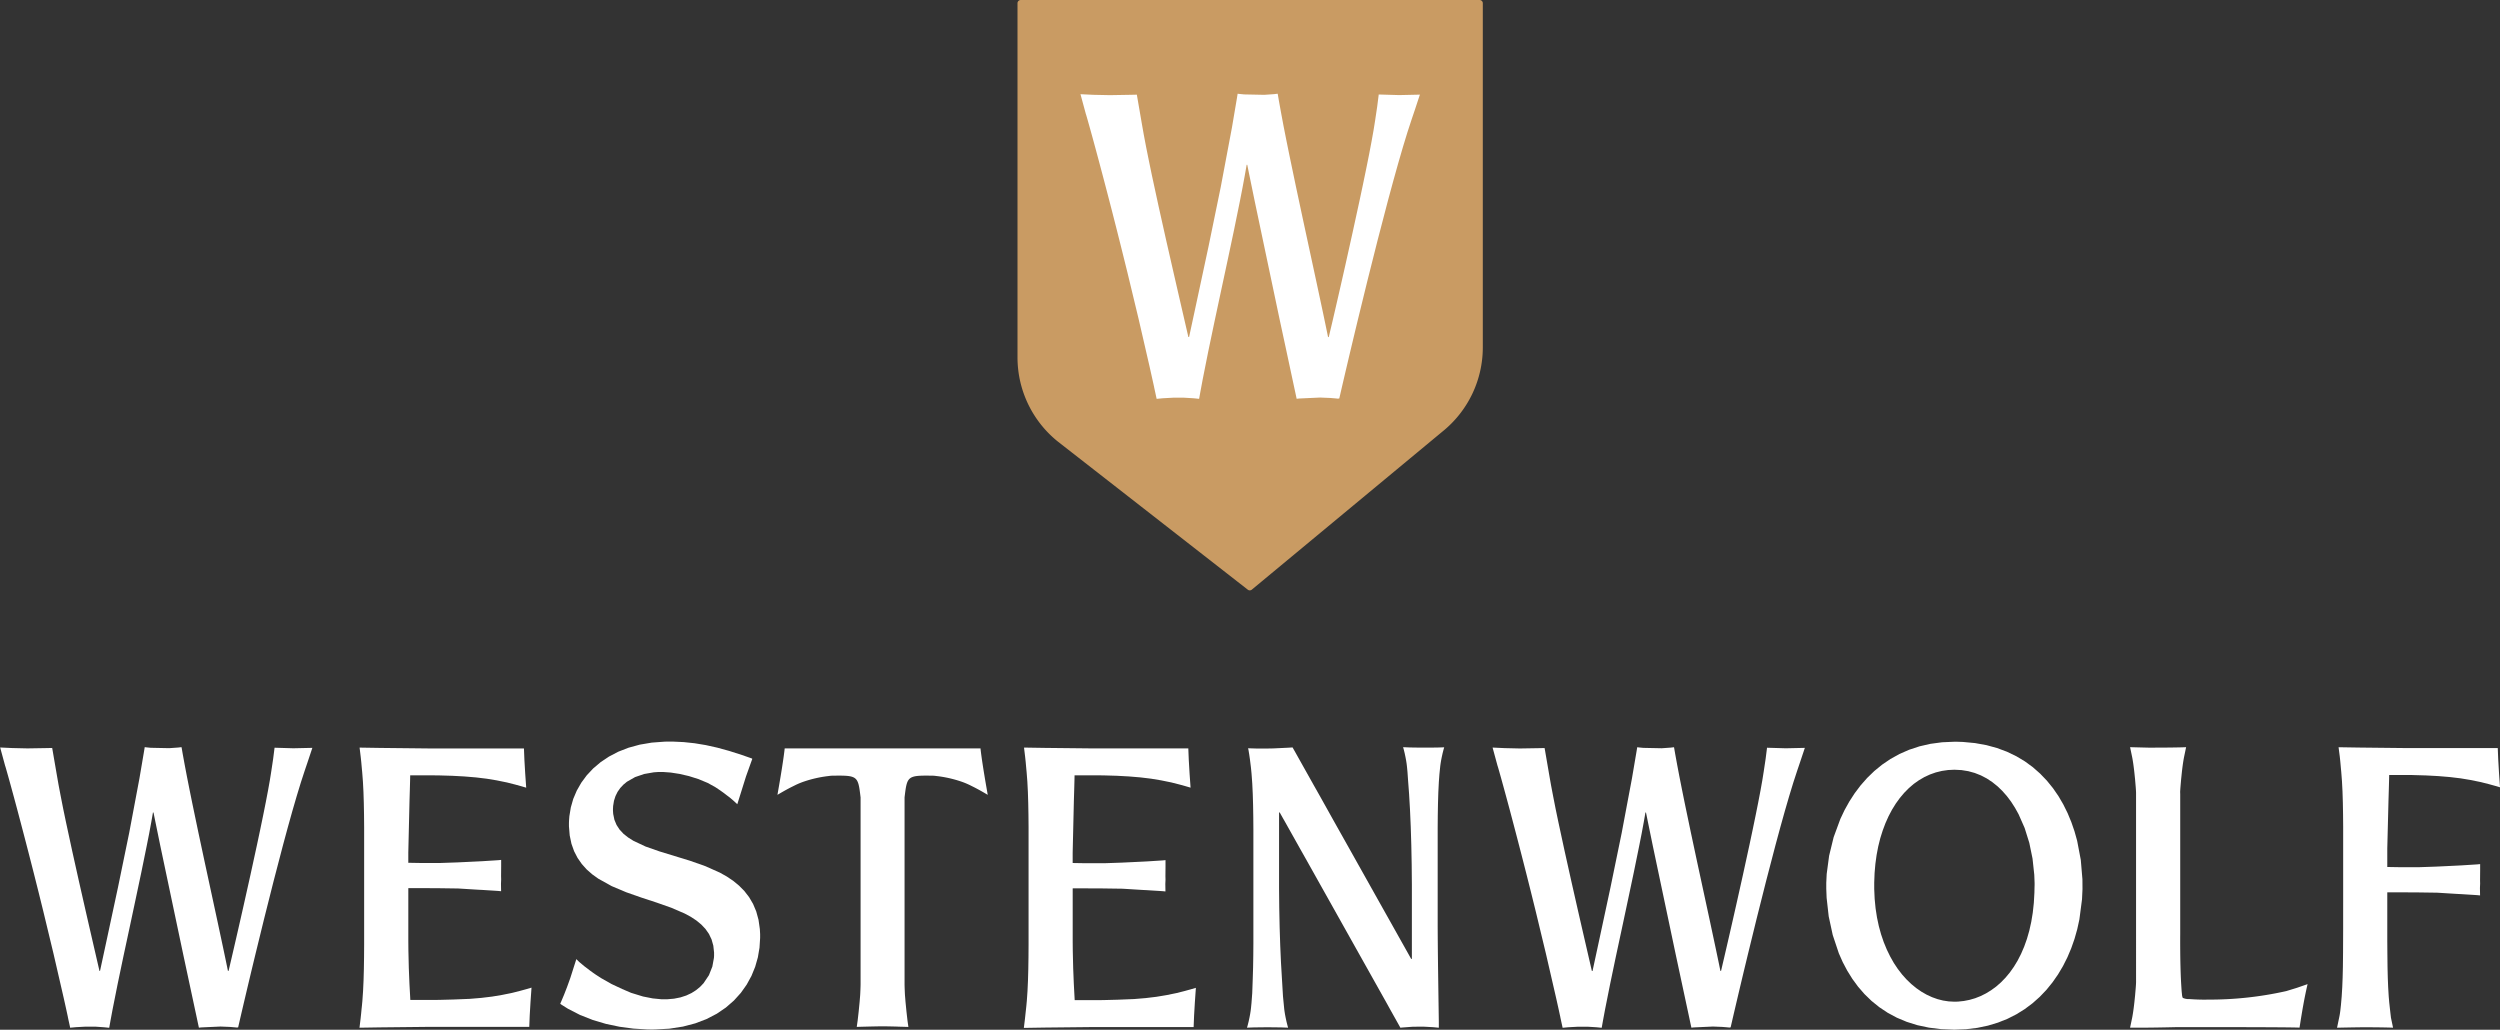
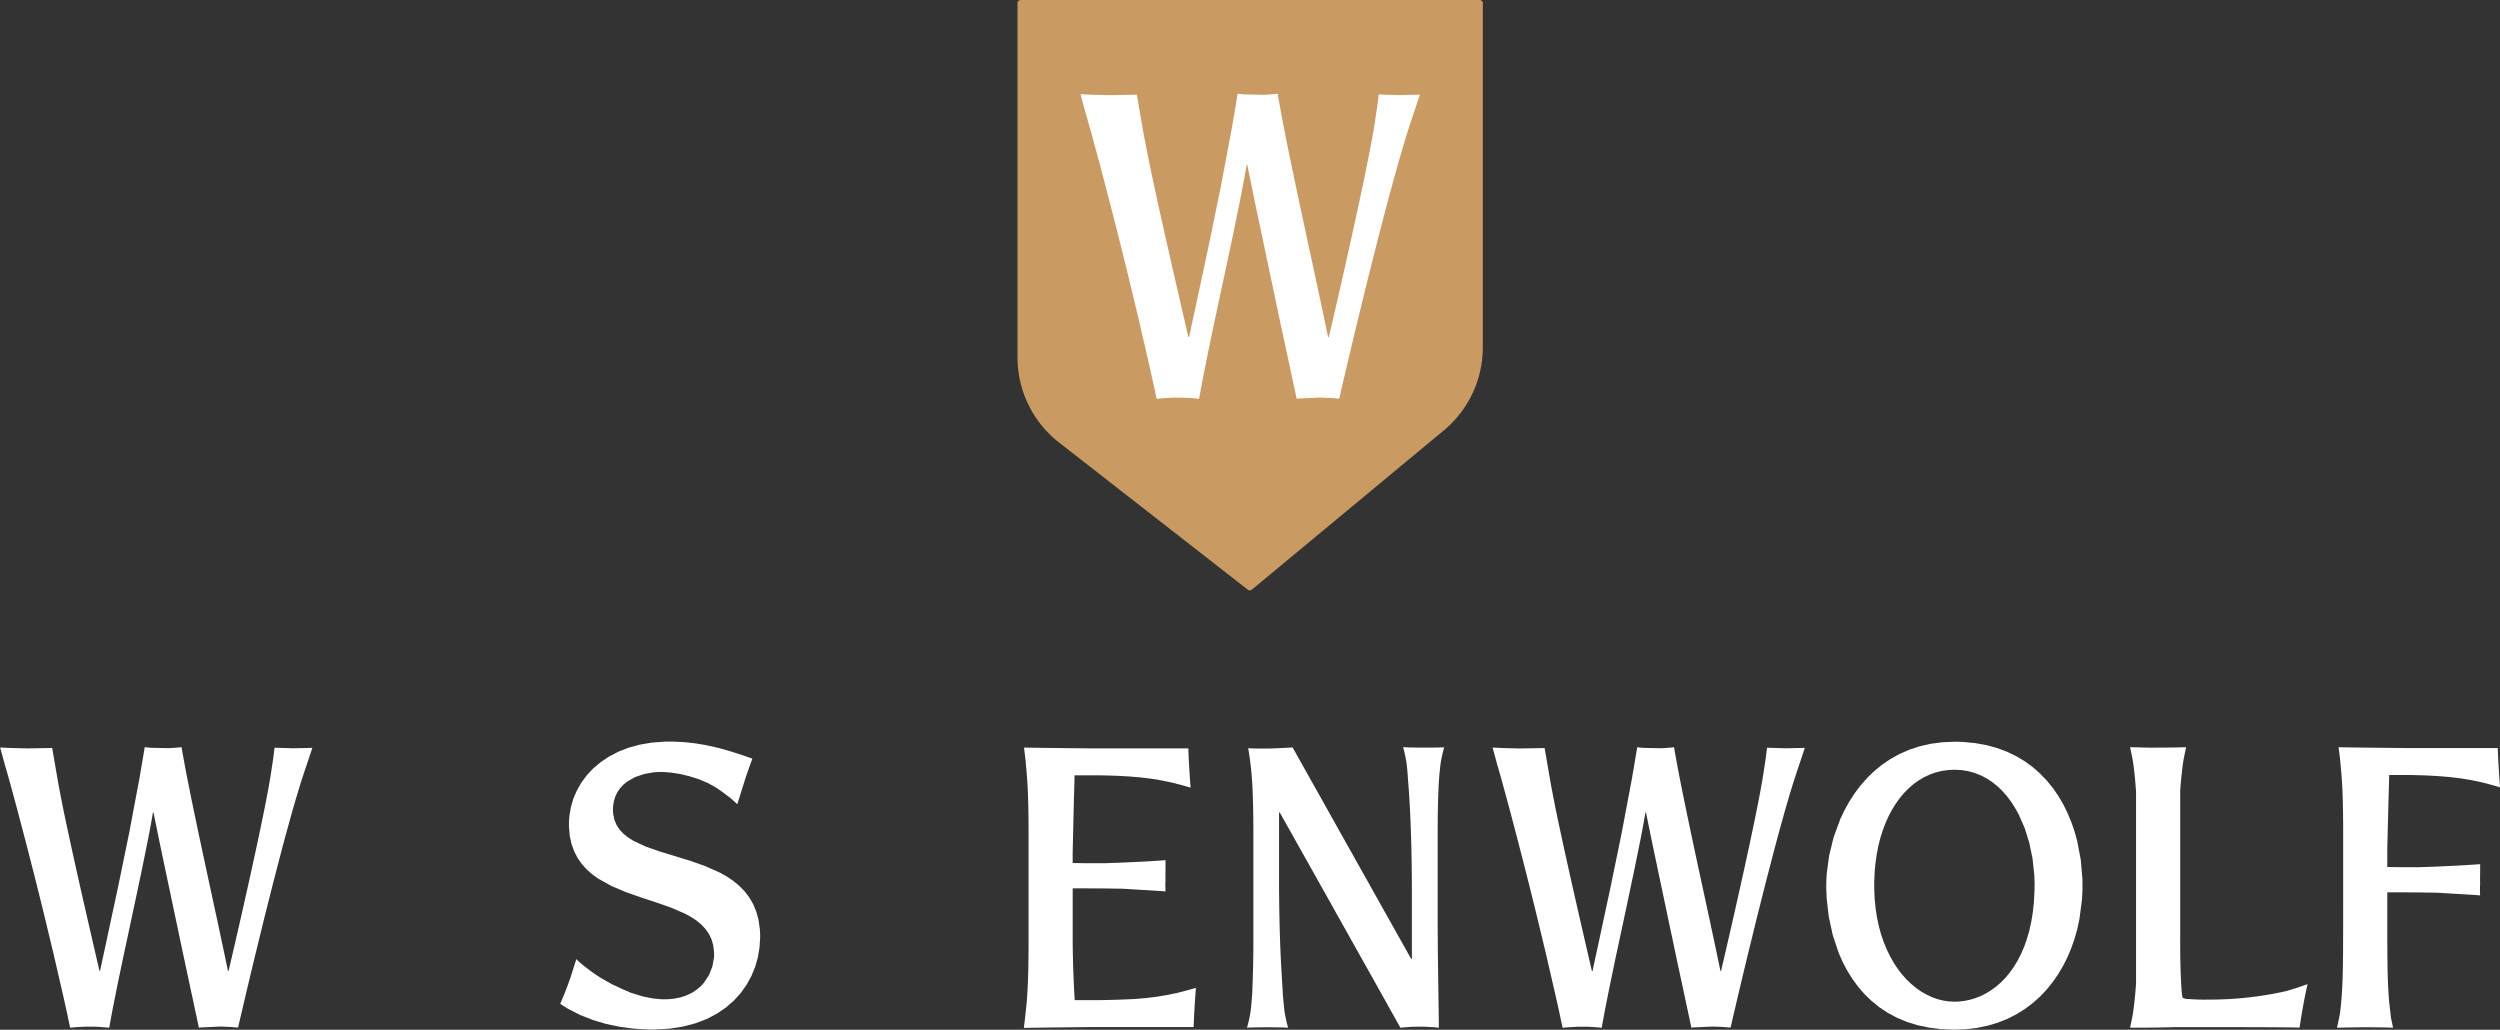
<svg xmlns="http://www.w3.org/2000/svg" width="205.539" height="84.658" viewBox="0 0 205.539 84.658">
  <rect x="0" y="0" width="205.539" height="84.658" fill="#333333" stroke="none" />
  <g id="Group_246" data-name="Group 246" transform="translate(-580.23 -10.089)">
    <g id="Group_243" data-name="Group 243" transform="translate(580.23 71.069)">
      <path id="Path_10" data-name="Path 10" d="M59.856,120.252l-.393,1.178-.241.712-.316.969-.339,1.113-.359,1.235-.373,1.337-.384,1.419-.783,3-.774,3.073-.73,2.982-.338,1.4-.314,1.32-.286,1.214-.254,1.087-.217.94-.1.017-.195-.02-.386-.032-.77-.031-1.57.072-.2.021h-.006l-.012-.056-.025-.115-.05-.232-.1-.472-.208-.971-.436-2.036-.457-2.135-1.877-8.9-.443-2.16-.107-.527-.017-.084h-.051l0,.024-.018.107-.037.218-.079.449-.176.949-.2,1.01-.441,2.163-.485,2.293-.5,2.348-.5,2.33-.467,2.237-.412,2.069-.177.949-.08.449-.018.1h-.012l-.023,0-.375-.039L42,143.173h-.78l-.805.044-.407.038-.067.006,0-.016-.017-.079-.129-.592-.042-.2,0-.012h0l-.011-.049-.025-.116-.1-.464-.206-.925-.837-3.634-.833-3.461-.405-1.637-.392-1.559-.376-1.47-.355-1.37-.33-1.258-.3-1.135-.269-1-.233-.854-.193-.7-.149-.529-.1-.349-.031-.1-.01-.025-.409-1.505.989.046,1.257.029,1.585-.026.446-.01.387,2.247.14.8.175.917.2,1.019.229,1.1.512,2.375.55,2.475.549,2.419.261,1.141.246,1.069.225.977.2.867.17.737.037.162.006.025H42.4v-.007l.015-.069.03-.137.476-2.207.955-4.454.921-4.479.841-4.468.377-2.219.045-.276.011-.069.006-.011h.011l.042.006.085.011.35.035,1.521.031.729-.051.172-.02.084-.011.021,0,.011.015.017.1.072.417.164.9.188.986.209,1.056.226,1.116.493,2.365L51,129.624l.535,2.479.518,2.4.476,2.232.215,1.024.1.484.048.235.023.112h.053l.016-.069.078-.332.181-.777.211-.91.235-1.022.254-1.113.268-1.182.555-2.487.546-2.51.256-1.21.238-1.152.215-1.072.186-.972.152-.85.113-.706.161-1.071.116-.913,1.547.045,1.43-.031Z" transform="translate(-34.175 -119.747)" fill="#fff" />
      <path id="Path_11" data-name="Path 11" d="M439,120.252l-.393,1.178-.241.712-.316.969-.339,1.113-.359,1.235-.373,1.337-.384,1.419-.783,3-.774,3.073-.73,2.982-.338,1.4-.314,1.32-.286,1.214-.254,1.087-.217.94-.1.017-.195-.02-.386-.032-.77-.031-1.57.072-.2.021h-.006l-.012-.056-.025-.115-.05-.232-.1-.472-.208-.971-.436-2.036-.457-2.135-1.877-8.9-.443-2.16-.107-.527-.017-.084h-.051l0,.024-.018.107-.037.218-.079.449-.176.949-.2,1.01-.441,2.163-.485,2.293-.5,2.348-.5,2.33-.467,2.237-.412,2.069-.177.949-.08.449-.018.1h-.012l-.023,0-.375-.039-.748-.046h-.78l-.805.044-.407.038-.067.006,0-.016-.017-.079-.129-.592-.042-.2,0-.012h0l-.011-.049-.026-.116-.1-.464-.206-.925-.837-3.634-.833-3.461-.405-1.637-.392-1.559-.376-1.47-.355-1.37-.33-1.258-.3-1.135-.27-1-.233-.854-.193-.7-.149-.529-.1-.349-.031-.1-.01-.025-.409-1.505.989.046,1.257.029,1.585-.026.446-.01.387,2.247.14.8.175.917.2,1.019.229,1.1.512,2.375.55,2.475.548,2.419.261,1.141.246,1.069.225.977.2.867.17.737.037.162.006.025h.056v-.007l.015-.069.029-.137.476-2.207.955-4.454.921-4.479.841-4.468.377-2.219.045-.276.011-.069.006-.011h.01l.042.006.085.011.35.035,1.521.031.729-.051.172-.02.084-.011.021,0,.011.015.017.1.072.417.164.9.188.986.209,1.056.226,1.116.493,2.365.526,2.468.535,2.479.518,2.4.476,2.232.215,1.024.1.484.048.235.023.112h.053l.016-.069.078-.332.181-.777.211-.91.235-1.022.254-1.113.268-1.182.555-2.487.546-2.51.256-1.21.238-1.152.215-1.072.186-.972.152-.85.113-.706.161-1.071.116-.913,1.547.045,1.43-.031Z" transform="translate(-290.613 -119.747)" fill="#fff" />
      <path id="Path_12" data-name="Path 12" d="M177.82,136.683l.242.239.4.335.464.354.29.21.21.145.425.276.867.491.874.41.731.313.976.3.8.158.736.072.173,0h.108l.154,0,.582-.05.528-.105.477-.155.427-.2.378-.239.331-.272.286-.3.443-.662.28-.709.13-.712.011-.173,0-.085v-.042l0-.139-.062-.566-.143-.509-.218-.457-.286-.409-.349-.367-.4-.329-.455-.3-.5-.269-1.1-.475-1.2-.423-1.252-.411-1.252-.439-1.2-.506-1.1-.612-.5-.358-.455-.4-.4-.446-.349-.5-.286-.554-.218-.615-.143-.681-.062-.752,0-.188v-.092l.006-.184.028-.366.119-.722.2-.7.288-.679.37-.648.451-.611.532-.567.611-.517.689-.46.766-.4.842-.327.917-.251.99-.168,1.063-.079.277-.005h.168l.224,0,.893.042.9.095.912.151.942.209.986.27,1.045.334.549.192.282.1.023.033-.015.039-.03.079-.472,1.32-.716,2.286-.323-.3-.3-.255-.268-.2-.208-.162-.315-.225-.392-.262-.626-.346-.761-.317-.785-.247-.773-.179-.725-.112-.641-.047-.149,0-.2,0-.4.028-.789.138-.749.255-.669.382-.292.241-.258.276-.218.312-.173.349-.124.387-.07.426-.013.228v.169l.018.261.1.481.179.429.252.383.319.341.379.3.433.273,1,.471,1.144.4,2.507.768,1.262.444,1.2.536.561.315.527.354.486.4.439.445.386.5.326.556.26.619.188.687.109.76.023.409,0,.212v.113l-.051.8-.135.792-.22.775-.306.751-.393.718-.48.678-.568.629-.657.573-.747.509-.838.436-.929.356-1.021.268-1.114.172-1.208.067H183.9l-.278-.006-1.121-.07-1.123-.15-1.113-.233-1.088-.322-1.051-.415-1-.514-.477-.3-.117-.078-.034-.037.014-.032.058-.13.242-.575.253-.652.257-.712Z" transform="translate(-130.436 -118.809)" fill="#fff" />
      <path id="Path_13" data-name="Path 13" d="M519.156,130.121l-.134-1.589-.3-1.578-.216-.774-.261-.758-.306-.739-.353-.714-.4-.686-.45-.653-.5-.617-.551-.575-.6-.53-.656-.48-.71-.426-.764-.368-.82-.306-.877-.239-.935-.168-.994-.093-.519-.017h-.177l-1.013.044-.958.128-.9.206-.849.28-.795.348-.742.411-.69.469-.639.521-.588.569-.538.611-.489.648-.44.68-.393.706-.345.727-.552,1.5-.371,1.521-.2,1.5-.035.731,0,.18v.121l0,.184.029.747.171,1.525.331,1.533.5,1.5.321.727.37.7.42.676.471.643.525.606.58.563.636.515.695.463.754.405.816.342.879.275.944.2,1.011.125,1.079.043.965-.038.919-.112.872-.182.826-.249.78-.311.733-.371.687-.427.64-.479.594-.528.548-.574.5-.615.455-.653.409-.688.363-.72.316-.747.27-.771.224-.792.177-.809.216-1.655.039-.839Zm-3.939.674-.009.434-.048.839-.087.8-.125.758-.16.717-.194.676-.226.635-.255.594-.283.553-.309.511-.333.47-.356.428-.376.387-.394.345-.411.3-.426.261-.438.219-.45.177-.459.134-.466.092-.471.05-.237.009h-.079l-.463-.024-.461-.07-.457-.116-.451-.161-.443-.205-.433-.248-.42-.291-.406-.333-.39-.374-.372-.415-.351-.455-.329-.494-.3-.532-.278-.57-.25-.606-.219-.642-.186-.677-.151-.712-.115-.746-.076-.778-.036-.811,0-.208v-.136l0-.2.03-.78.066-.754.1-.727.134-.7.166-.668.2-.637.227-.605.256-.572.283-.537.31-.5.335-.464.359-.425.382-.386.4-.345.425-.3.444-.26.463-.215.48-.17.5-.123.511-.074.525-.025.581.03.556.09.531.146.506.2.48.25.454.3.428.343.4.385.374.425.348.462.32.5.292.526.5,1.133.383,1.223.265,1.29.144,1.334.026.676,0,.17Z" transform="translate(-347.948 -118.809)" fill="#fff" />
-       <path id="Path_14" data-name="Path 14" d="M125.636,142.127l-.044.413-.093.769,1.675-.027,4.02-.043h8.263l.038-.944.066-1.125.081-1.156-.416.122-.493.136-.673.171-.844.172-.817.136-.888.107-.947.079-1.337.054-1.143.03-.523.007h-1.775l-.108,0h0l-.011-.211-.061-1.119-.052-1.282-.034-1.445-.007-.784V131.85h0l.006-.017h.15l.9,0,1.393.006,1.649.023,1.612.1.376.019.491.031.532.033.281.019.238.023v-.019l-.01-.592.015-.36-.007-.278.007-.772,0-.535v-.019l-.238.023-.281.019-.532.033-.491.031-.376.019-1.677.08-1.436.049-1.555,0-1-.017-.048,0v-.384l0-.461.1-4.279.027-.895.021-.78.007-.335v-.055h1.915l.523.007,1.028.03.994.054.947.079.888.107.817.136.844.172.673.171.493.136.416.122-.081-1.156-.066-1.125-.038-.944h-7.805l-4.02-.043-1.688-.027.093.769.044.413.058.649.017.165.062.8.044.855.029.912.018.968.009,1.022,0,1.388v7.159l0,1.091-.007,1.038-.015.984-.026.928-.04.872-.057.814-.036.385-.02.187-.01.092Z" transform="translate(-95.943 -119.795)" fill="#fff" />
      <path id="Path_15" data-name="Path 15" d="M294.4,142.143l-.044.413-.093.769,1.675-.027,4.02-.043h8.263l.038-.944.066-1.125.081-1.156-.416.122-.493.136-.673.171-.844.172-.817.136-.888.107-.947.079-1.337.054-1.143.03-.523.007h-1.775l-.108,0h0l-.011-.211-.06-1.119-.052-1.282-.034-1.445-.007-.784v-4.334h0l.006-.017h.15l.9,0,1.393.006,1.649.023,1.612.1.375.019.491.031.532.033.281.019.237.023v-.019l-.01-.592.015-.36-.007-.278.007-.772,0-.535v-.019l-.237.023-.281.019-.532.033-.491.031-.376.019-1.677.08-1.436.049-1.555,0-1-.017-.048,0v-.384l0-.461.1-4.3.027-.895.021-.78.007-.335v-.055h1.915l.523.007,1.028.03.994.054.947.079.888.107.817.136.844.172.673.171.493.136.416.122-.081-1.156-.066-1.125-.038-.944h-7.8l-4.02-.043-1.688-.027.093.769.044.413.058.649.017.165.062.8.044.855.029.912.018.968.009,1.022,0,1.174v7.389l0,1.091-.007,1.038-.015.984-.026.928-.04.872-.057.814-.036.385-.02.187-.01.092Z" transform="translate(-210.086 -119.795)" fill="#fff" />
-       <path id="Path_16" data-name="Path 16" d="M241.6,143.366c-1.268-.031-1.341-.028-2.563,0h.02c-.693.017-.849.024-.849.024l.072-.507.085-.746.079-.8.036-.45c.017-.139.043-.854.043-.994v-5.069h0v-10.3c-.212-1.77-.218-1.819-2.329-1.787-.121,0-.246.023-.367.036a9.713,9.713,0,0,0-1.911.43,6.153,6.153,0,0,0-.74.3l-.315.157s-.455.223-1.173.652c0,0,.059-.349.11-.638.417-2.394.484-3.179.484-3.179h16.1s.066.785.483,3.179c.051.289.11.638.11.638-.718-.429-1.173-.652-1.173-.652l-.315-.157a6.155,6.155,0,0,0-.74-.3,9.712,9.712,0,0,0-1.911-.43c-.121-.013-.245-.034-.367-.036-2.111-.032-2.119.017-2.331,1.787h0v15.373c0,.139.027.855.043.994l.036.45.079.8.085.746.072.507s-.156-.007-.849-.024H241.6Z" transform="translate(-167.769 -119.943)" fill="#fff" />
      <path id="Path_17" data-name="Path 17" d="M364.486,137.6h.048v-6.126l-.015-1.64-.031-1.577-.046-1.5-.061-1.407-.075-1.3-.088-1.175.012.167-.056-.8-.036-.38-.02-.184-.021-.161-.035-.223-.05-.268-.069-.33-.074-.3-.056-.2.588.024.8.012h.851l-.249,0,.8-.006.589-.019-.058.2-.076.3-.072.329-.052.268-.036.222-.023.161-.008.067-.105,1.028.05-.525-.06.8-.043.858-.028.915-.017.971-.008,1.026,0,1.079v7.051l.006,1.038.01,1.118.014,1.183.035,2.511.019,1.3.01.654,0,.328,0,.164-.025.007-.422-.042-.839-.046-.852.008-.827.061-.195.019-.047-.084-.107-.191-.163-.291-.214-.383-.262-.467-.3-.543-.343-.612-.377-.672-.407-.726-.432-.771-.923-1.646-1.958-3.494-.966-1.723-.91-1.624-.424-.756-.4-.708-.365-.652-.33-.588-.29-.517-.245-.438-.2-.351-.144-.256-.086-.154-.025-.046h-.057v6.228l.016,1.635.032,1.572.048,1.494.062,1.4.076,1.292.089,1.493.1,1.028.008.067.022.161.036.223.051.268.071.33.075.3.057.2-.588-.022-.8-.009.249,0-.851,0-.8.009-.588.022.057-.2.075-.3.071-.33.051-.268.036-.223.022-.161.021-.184.037-.38.06-.8.042-1.187.028-.918.016-.974.008-1.029,0-1.082v-7.16l0-1.085-.008-1.032-.016-.978-.027-.922-.041-.865-.059-.807-.037-.381-.02-.185-.007-.054h0l-.068-.551-.057-.393-.057-.35-.036-.173.761.023.364,0h.328l.614-.011,1.276-.061.312-.021.039.069.1.176.154.275.205.366.252.45.295.526.333.594.367.655.4.708.422.753.9,1.613.955,1.7,1.923,3.43.9,1.605.42.749.394.7.363.648.329.587.29.517.247.44.2.356.148.264.092.164.032.056" transform="translate(-248.456 -119.746)" fill="#fff" />
      <path id="Path_18" data-name="Path 18" d="M576.82,120.234c2.536,0,3.083-.039,3.083-.039l-.171.823s-.089.422-.182,1.275l-.059.573c-.022.289-.079.831-.079,1.107v.063l.007-.164v11.714s-.021,2.331.074,3.993c.036.619.052.784.07.927a.909.909,0,0,0,.064.3,1.2,1.2,0,0,0,.552.1c.918.066,1.5.043,1.5.043a28.771,28.771,0,0,0,6.458-.7l.871-.267.882-.306c-.279,1.208-.446,2.208-.662,3.58,0,0,0-.044-7.722-.044h-2.377c-2.677.065-3.832.044-3.832.044l.172-.823s.089-.422.182-1.275l.059-.573c.022-.289.078-.831.078-1.107V123.973c0-.275-.057-.817-.078-1.107l-.059-.573c-.093-.853-.182-1.275-.182-1.275l-.172-.823s-.142,0,2.534.064Z" transform="translate(-400.171 -119.746)" fill="#fff" />
      <path id="Path_19" data-name="Path 19" d="M628.378,133.666v-5.847l0-1.075-.009-1.023-.017-.968-.029-.912-.044-.855-.062-.8-.017-.165-.058-.649-.044-.413L628,120.2l1.688.027,3.938.043h7.462l.038.943.066,1.125.081,1.156-.416-.122-.493-.136-.673-.171-.844-.172-.817-.136-.888-.106-.947-.079-.994-.053-1.028-.03-.18-.006h-1.833v.055l-.007.335-.021.78-.027.895-.1,3.967,0,1.147v.384l.048,0,1,.017,1.555,0,1.436-.049,1.677-.081.375-.019.491-.031.533-.033.281-.019.238-.023v.019l0,.535-.007.772.006.278-.015.361.01.592v.019l-.237-.023-.281-.019-.532-.033-.491-.031-.376-.019-1.612-.1-1.65-.023-1.393-.006-.9,0h-.15l-.006.017h0v1.3l0-.655v1.542h0v.83l0,.99.007.946.013,1.183.021.855.032.808.046.76.061.711-.022-.256c.093.853.144,1.275.144,1.275l.172.823s-.49-.027-2.1-.035l-.185,0c-.7,0-2.318.037-2.318.037l.171-.823a6.456,6.456,0,0,0,.112-.714h0l.036-.327.062-.713.046-.762.032-.809.021-.856.013-1.184.008-1.939v-2.659" transform="translate(-435.733 -119.746)" fill="#fff" />
    </g>
    <rect id="Rectangle_12" data-name="Rectangle 12" width="30" height="30" transform="translate(668 14)" fill="#fff" />
    <path id="Path_20" data-name="Path 20" d="M353.389,16.578H315.66a.263.263,0,0,0-.263.263v29.1a8.875,8.875,0,0,0,3.349,6.965l15.582,12.151a.263.263,0,0,0,.33,0l15.685-13.007a8.878,8.878,0,0,0,3.309-6.933V16.841A.263.263,0,0,0,353.389,16.578Zm-5.33,9.051-.262.774-.344,1.054-.369,1.209-.39,1.343-.406,1.454-.418,1.542-.851,3.26-.841,3.341-.794,3.242-.367,1.528-.342,1.435-.311,1.32-.276,1.182-.236,1.022-.11.018-.212-.022-.419-.035-.838-.034-1.707.078-.213.023h-.006l-.013-.061-.027-.125-.054-.253-.11-.513-.226-1.056-.474-2.214-.5-2.322-2.04-9.681-.482-2.348-.116-.573-.018-.092h-.055l0,.026-.02.116-.041.237-.086.488-.192,1.032-.214,1.1-.479,2.352-.527,2.493-.548,2.553-.541,2.533-.508,2.432-.448,2.25-.193,1.031-.087.488-.02.107h-.013l-.025,0-.407-.042-.813-.049h-.848l-.876.048-.442.042-.072.006,0-.017-.019-.085-.139-.644-.046-.212,0-.014h0l-.012-.053-.028-.126-.111-.5-.224-1.006-.91-3.952-.906-3.763-.441-1.779-.426-1.7-.408-1.6-.386-1.489-.359-1.368-.328-1.234-.293-1.088-.253-.929-.21-.758-.162-.575-.109-.379-.034-.112-.011-.027-.444-1.637,1.075.051L323,24.4l1.723-.029.485-.011.421,2.443.153.865.19,1,.223,1.108.248,1.2L327,33.553l.6,2.691.6,2.631.284,1.24.267,1.162.245,1.062.217.942.185.8.04.176.006.027h.061l0-.007.016-.074.032-.149.517-2.4,1.038-4.842,1-4.869.915-4.858.409-2.413.048-.3.012-.075.007-.012.012,0,.045.006.093.011.381.038,1.654.034.793-.055.187-.022.092-.012.023,0,.012.016.019.109.078.454.178.983.2,1.071.227,1.149.246,1.213.536,2.572.572,2.683.582,2.7.563,2.61.518,2.427.233,1.114.109.527.052.255.025.122h.058l.018-.075.085-.361.2-.844.229-.989.256-1.111.276-1.21.291-1.285.6-2.7.594-2.729.278-1.316.259-1.252.234-1.166.2-1.057.165-.924.123-.768.174-1.165.126-.992,1.682.049,1.555-.034.147-.006Z" transform="translate(348.488 -6.488)" fill="#c99b63" />
  </g>
</svg>